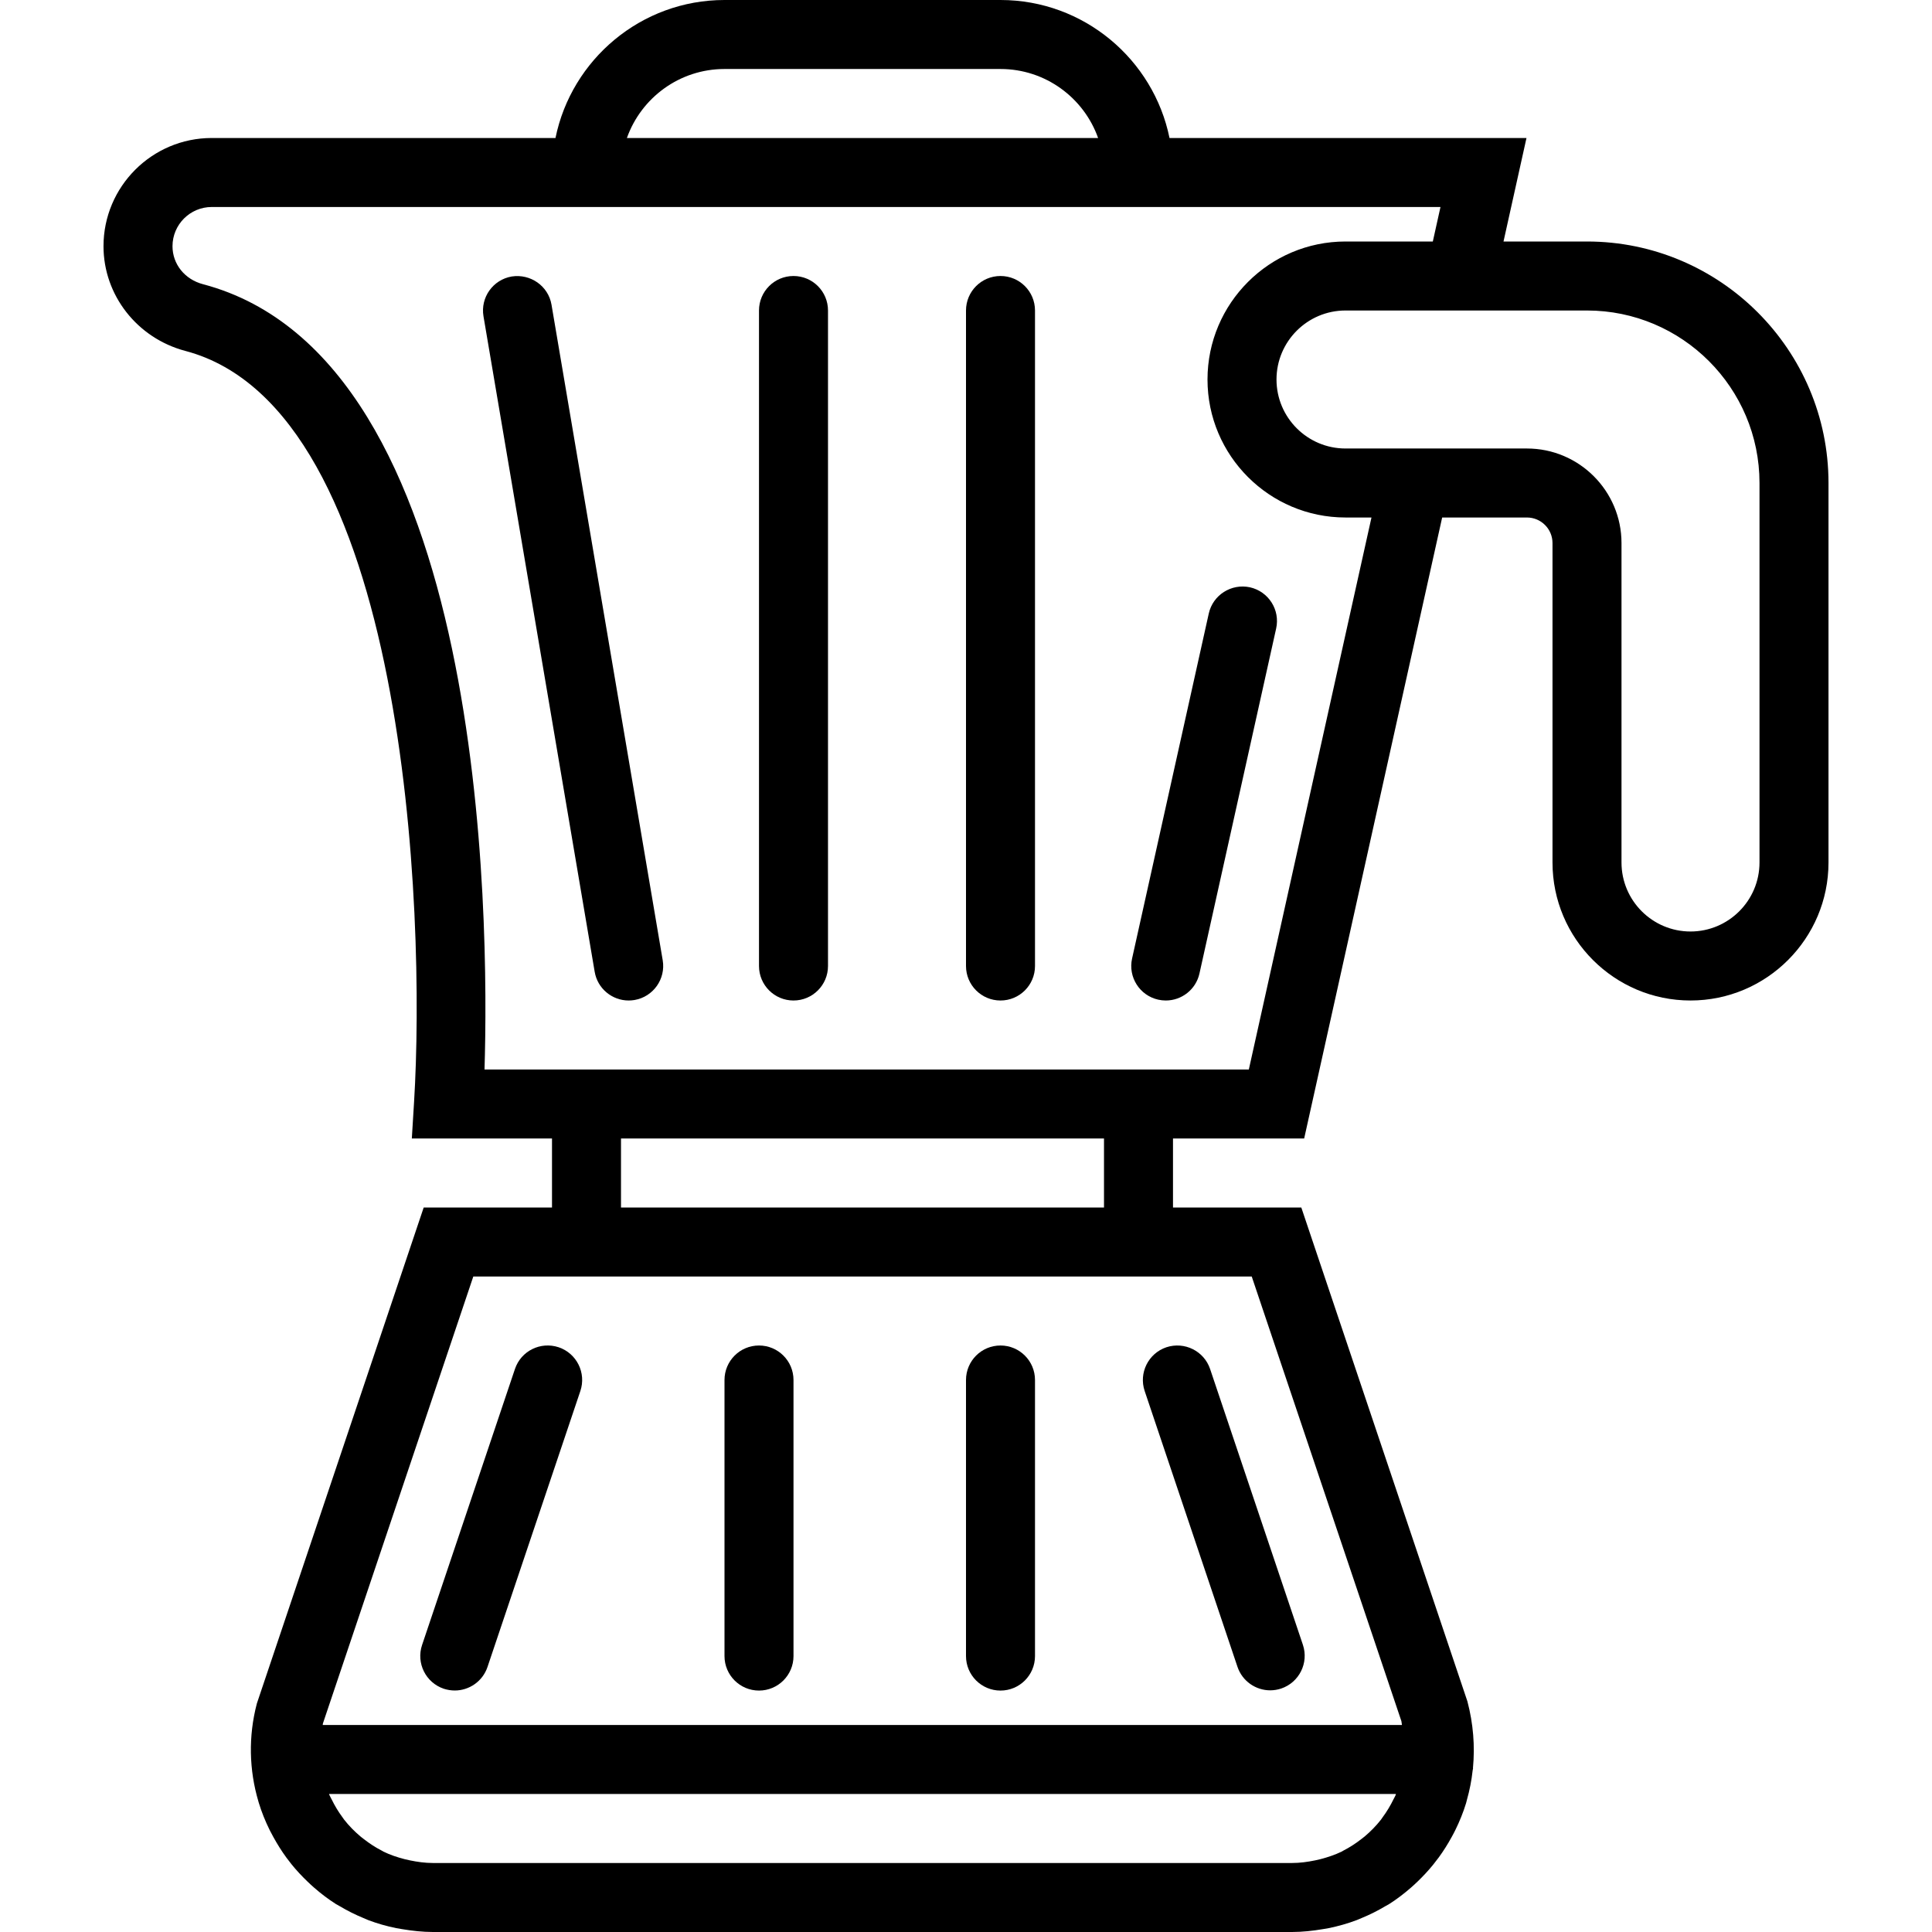
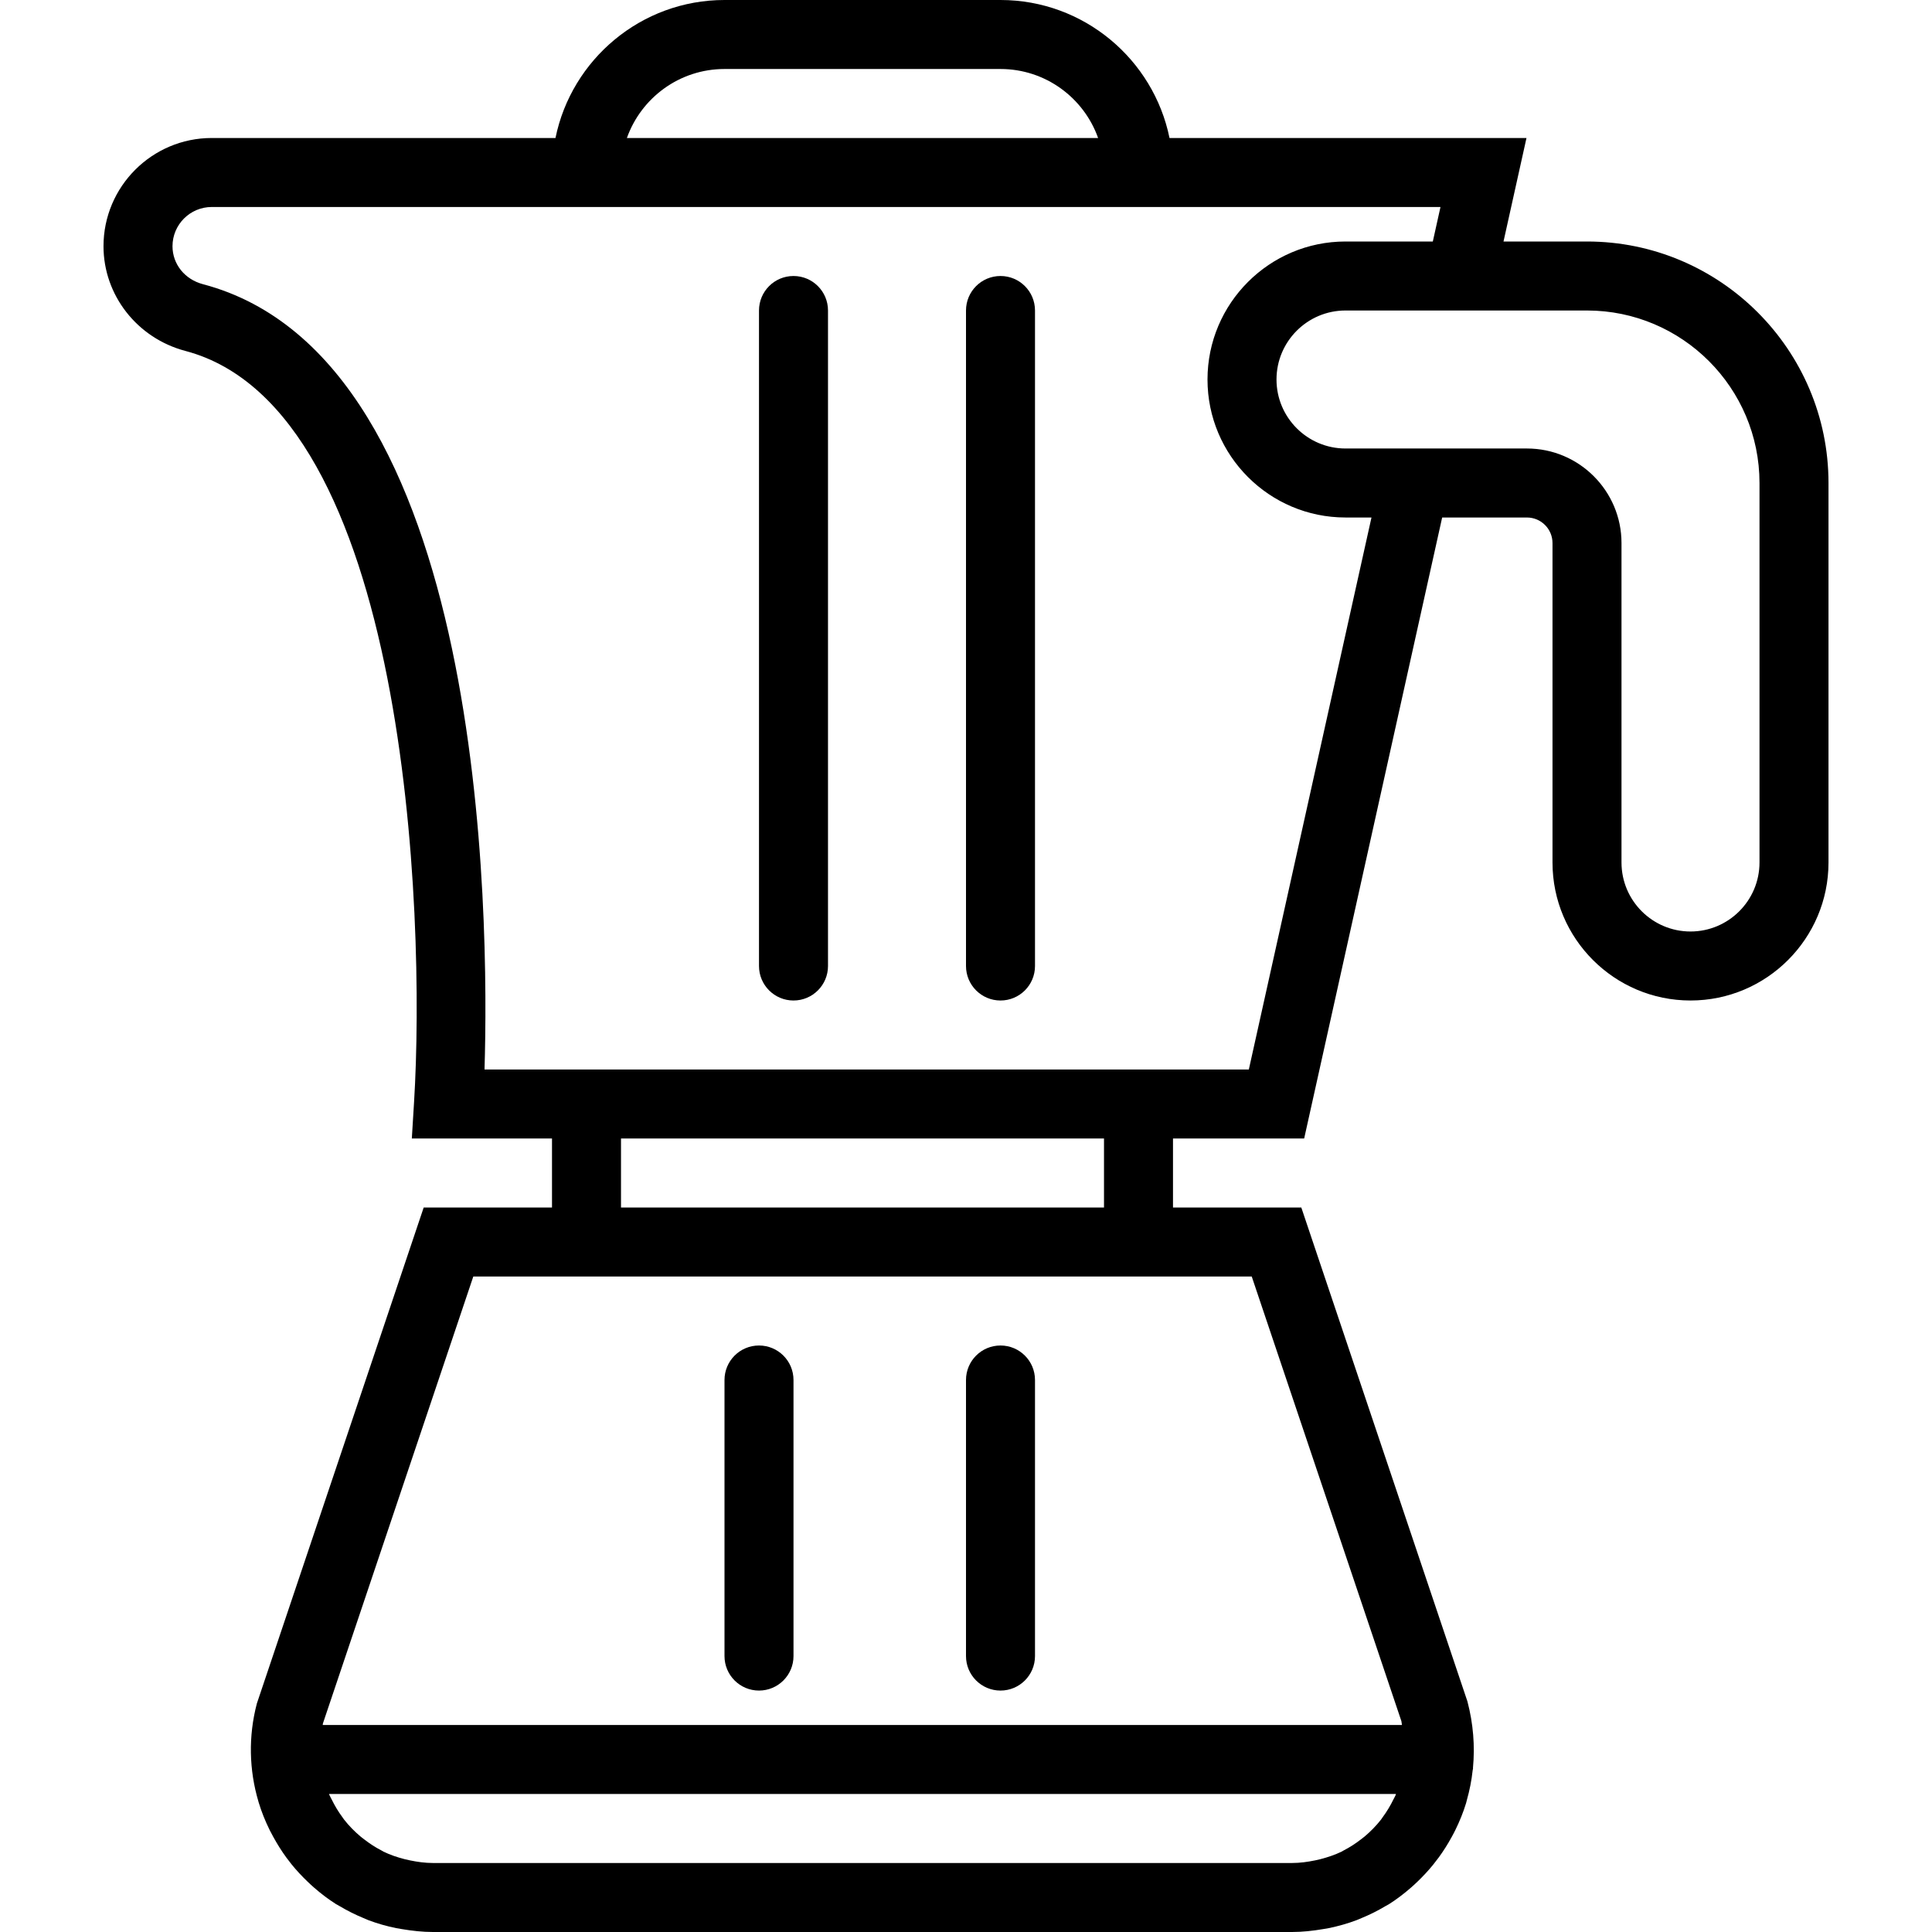
<svg xmlns="http://www.w3.org/2000/svg" version="1.1" id="Capa_1" x="0px" y="0px" viewBox="0 0 56 56" style="enable-background:new 0 0 56 56;" xml:space="preserve">
  <g>
    <path d="M46,7h-2.42l0.666-3H33.899C33.434,1.721,31.414,0,29,0h-8c-2.414,0-4.434,1.721-4.899,4H6.137C4.407,4,3,5.407,3,7.137   c0,1.418,0.976,2.666,2.374,3.035c6.427,1.697,6.964,16.288,6.628,21.767L11.937,33H16v2h-3.719L7.445,49.378   c-0.25,0.952-0.225,1.927,0.045,2.838c0.003,0.009,0.004,0.017,0.007,0.026c0.084,0.279,0.194,0.55,0.325,0.814   c0.03,0.061,0.062,0.119,0.095,0.179c0.115,0.21,0.242,0.415,0.386,0.611c0.047,0.063,0.094,0.125,0.143,0.186   c0.145,0.18,0.302,0.348,0.466,0.505c0.063,0.06,0.125,0.119,0.191,0.176c0.201,0.175,0.411,0.336,0.634,0.477   c0.037,0.023,0.076,0.042,0.114,0.064c0.218,0.13,0.445,0.243,0.679,0.34c0.048,0.02,0.094,0.042,0.143,0.061   c0.263,0.1,0.535,0.177,0.813,0.233c0.056,0.011,0.112,0.02,0.168,0.029C11.947,55.966,12.245,56,12.55,56h24.9   c0.304,0,0.602-0.034,0.895-0.083c0.057-0.01,0.113-0.018,0.169-0.029c0.278-0.057,0.55-0.134,0.812-0.233   c0.049-0.019,0.096-0.041,0.145-0.061c0.233-0.096,0.458-0.208,0.675-0.337c0.039-0.023,0.08-0.043,0.119-0.067   c0.221-0.14,0.43-0.3,0.63-0.474c0.068-0.058,0.132-0.119,0.196-0.18c0.159-0.153,0.311-0.316,0.452-0.49   c0.056-0.069,0.109-0.138,0.162-0.21c0.138-0.189,0.261-0.386,0.372-0.588c0.036-0.066,0.072-0.132,0.105-0.2   c0.125-0.254,0.231-0.514,0.313-0.783c0.009-0.03,0.015-0.06,0.023-0.09c0.079-0.279,0.136-0.564,0.167-0.854   c0.002-0.022,0.01-0.041,0.012-0.063c0.001-0.005-0.002-0.01-0.002-0.015c0.059-0.629,0.01-1.278-0.161-1.927L37.719,35H34v-2   h3.802l4-18h2.457C44.668,15,45,15.332,45,15.741V25c0,2.206,1.794,4,4,4s4-1.794,4-4V14C53,10.141,49.859,7,46,7z M21,2h8   c1.304,0,2.416,0.836,2.829,2H18.171C18.584,2.836,19.696,2,21,2z M12.55,54c-0.228,0-0.449-0.031-0.667-0.076   c-0.053-0.011-0.106-0.022-0.158-0.036c-0.21-0.054-0.416-0.123-0.609-0.217c-0.019-0.01-0.036-0.022-0.055-0.032   c-0.182-0.093-0.353-0.205-0.515-0.332c-0.034-0.027-0.07-0.052-0.103-0.081c-0.169-0.143-0.326-0.302-0.466-0.48   c-0.021-0.026-0.038-0.055-0.058-0.082c-0.117-0.158-0.216-0.325-0.301-0.498c-0.023-0.046-0.049-0.09-0.07-0.137   c-0.004-0.01-0.006-0.021-0.01-0.03h30.925c-0.005,0.012-0.007,0.026-0.012,0.038c-0.017,0.04-0.04,0.076-0.059,0.115   c-0.088,0.18-0.191,0.354-0.313,0.519c-0.018,0.024-0.033,0.049-0.051,0.073c-0.141,0.18-0.3,0.341-0.47,0.485   c-0.032,0.026-0.065,0.051-0.097,0.076c-0.164,0.128-0.339,0.242-0.523,0.336c-0.017,0.009-0.033,0.02-0.05,0.029   c-0.194,0.094-0.401,0.163-0.611,0.218c-0.052,0.013-0.104,0.025-0.157,0.036C37.9,53.969,37.678,54,37.45,54H12.55z M36.282,37   l4.338,12.888c0.01,0.037,0.008,0.075,0.016,0.112H9.354c0.004-0.016,0.002-0.032,0.007-0.048L13.719,37H16h18H36.282z M32,35H18   v-2h14V35z M36.198,31H34H16h-1.956c0.134-4.383,0.064-20.59-8.16-22.762C5.355,8.099,5,7.656,5,7.137C5,6.51,5.51,6,6.137,6H16h18   h7.753l-0.222,1H39c-2.206,0-4,1.794-4,4s1.794,4,4,4h0.753L36.198,31z M51,25c0,1.103-0.897,2-2,2s-2-0.897-2-2v-9.259   C47,14.229,45.771,13,44.259,13h-2.012H39c-1.103,0-2-0.897-2-2s0.897-2,2-2h4.136H46c2.757,0,5,2.243,5,5V25z" />
-     <path d="M14.926,39.681l-2.692,8c-0.176,0.523,0.105,1.091,0.629,1.268C12.969,48.983,13.077,49,13.182,49   c0.417,0,0.807-0.264,0.948-0.681l2.692-8c0.176-0.523-0.105-1.091-0.629-1.268C15.665,38.877,15.102,39.158,14.926,39.681z" />
-     <path d="M35.869,48.314c0.141,0.417,0.53,0.681,0.948,0.681c0.105,0,0.213-0.017,0.319-0.052c0.523-0.177,0.805-0.744,0.629-1.268   l-2.69-7.995c-0.176-0.521-0.742-0.802-1.267-0.629c-0.523,0.177-0.805,0.744-0.629,1.268L35.869,48.314z" />
-     <path d="M36.23,17.023c-0.539-0.116-1.073,0.222-1.193,0.76l-2.223,10c-0.12,0.539,0.22,1.073,0.759,1.193   C33.647,28.992,33.72,29,33.792,29c0.458,0,0.872-0.317,0.975-0.783l2.223-10C37.11,17.678,36.77,17.144,36.23,17.023z" />
-     <path d="M14.833,8.014c-0.545,0.093-0.911,0.609-0.819,1.153l3.223,19C17.319,28.655,17.743,29,18.222,29   c0.055,0,0.112-0.005,0.168-0.014c0.545-0.093,0.911-0.609,0.819-1.153l-3.223-19C15.894,8.289,15.376,7.93,14.833,8.014z" />
    <path d="M22,49.002c0.552,0,1-0.447,1-1V40c0-0.553-0.448-1-1-1s-1,0.447-1,1v8.002C21,48.555,21.448,49.002,22,49.002z" />
    <path d="M29,49.002c0.552,0,1-0.447,1-1V40c0-0.553-0.448-1-1-1s-1,0.447-1,1v8.002C28,48.555,28.448,49.002,29,49.002z" />
    <path d="M23,8c-0.552,0-1,0.447-1,1v19c0,0.553,0.448,1,1,1s1-0.447,1-1V9C24,8.447,23.552,8,23,8z" />
    <path d="M29,8c-0.552,0-1,0.447-1,1v19c0,0.553,0.448,1,1,1s1-0.447,1-1V9C30,8.447,29.552,8,29,8z" />
  </g>
  <g>
</g>
  <g>
</g>
  <g>
</g>
  <g>
</g>
  <g>
</g>
  <g>
</g>
  <g>
</g>
  <g>
</g>
  <g>
</g>
  <g>
</g>
  <g>
</g>
  <g>
</g>
  <g>
</g>
  <g>
</g>
  <g>
</g>
</svg>